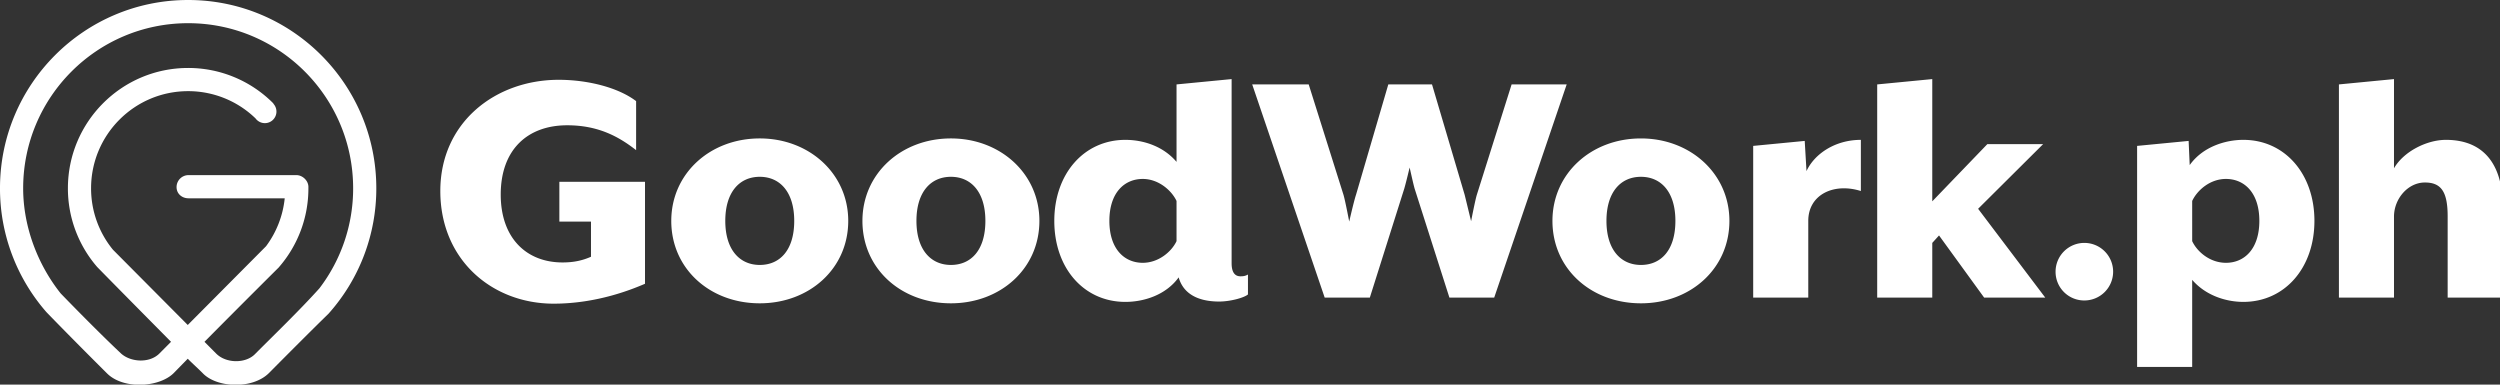
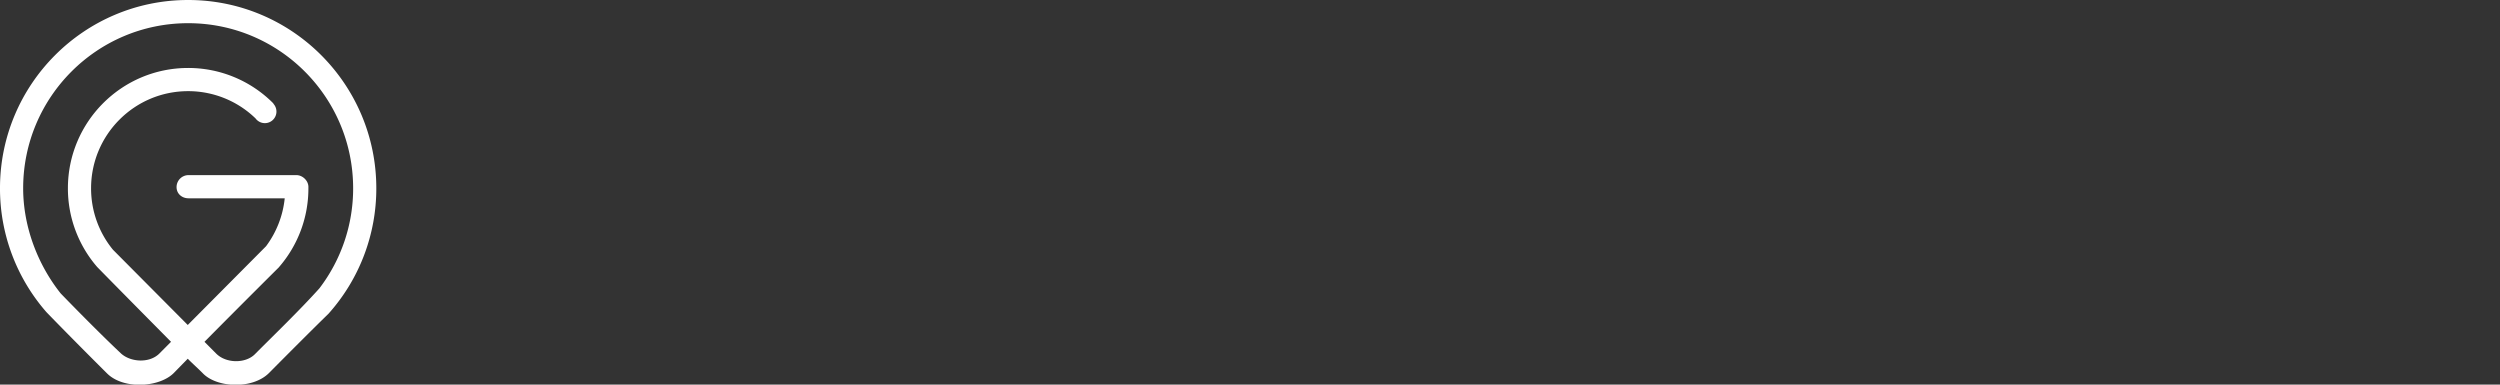
<svg xmlns="http://www.w3.org/2000/svg" width="400.059" height="61.548" viewBox="0 0 3926 604">
  <rect x="0" y="0" width="3926" height="604" fill="#333333" stroke="none" />
  <defs>
    <style>
      .cls-1 {
        fill: #fff;
        fill-rule: evenodd;
      }
    </style>
  </defs>
  <path id="GoodWork_Logo_White" data-name="GoodWork Logo White" class="cls-1" d="M515.76,492.788S491.2,516.475,422.614,585.6c-25.887,26.092-81.675,23.669-103.927.8-6.706-6.891-16.1-15.187-23.822-23.043-7.682,7.81-14.977,15.258-21.65,22.113-22.265,22.874-79.021,26.866-105.093.93-58.435-58.128-95.114-96.12-95.114-96.12A294.667,294.667,0,0,1-.01,295.717C-0.01,132.4,132.283,0,295.475,0S590.96,132.4,590.96,295.717A294.725,294.725,0,0,1,515.76,492.788ZM295.475,36.416c-143.1,0-259.1,116.093-259.1,259.3,0,61.176,23.564,120.78,58.972,165.123,31.4,32.412,67.715,68.856,94.276,93.847,15.058,14.168,45.008,16.23,60.773.372l18.2-18.3c-92.548-93.45-116.061-117.573-116.061-117.573a188.294,188.294,0,0,1-45.894-123.465c0-104.372,84.544-188.982,188.834-188.982A188.175,188.175,0,0,1,429.454,162.55l-0.229.223a18.182,18.182,0,1,1-27.942,23.169A151.83,151.83,0,0,0,295.475,143.15c-84.194,0-152.447,68.306-152.447,152.567a151.984,151.984,0,0,0,34.354,96.454l117.47,118.175L417.831,386.653a151.687,151.687,0,0,0,29.292-75.24H296.1c-10.395,0-18.821-7.177-18.821-17.58A18.828,18.828,0,0,1,296.1,275H465.489c9.11,0,18.15,7.89,18.821,17.579,0,0,0,14.915,0,3.14a188.249,188.249,0,0,1-46.329,123.942l0.044,0.053s-54.4,53.962-116.9,117.061L339.438,555.2c15.755,15.85,46.238,15.728,60.806,1.073,27.789-27.958,70.191-68.76,101.377-103.507a258.235,258.235,0,0,0,52.953-157.049C554.574,152.509,438.571,36.416,295.475,36.416Zm-49.561,385.5" />
-   <path id="GoodWork.ph" class="cls-1" d="M869.5,476.879c68.639,0,123.884-22.88,143.413-31.25V285.472H878.426v62.5h49.665v55.246c-12.835,5.58-26.228,8.929-44.643,8.929-56.92,0-97.1-38.5-97.1-106.585,0-70.871,42.41-108.817,104.353-108.817,47.433,0,79.8,16.741,108.259,39.062V158.8c-27.9-21.205-75.335-33.482-121.652-33.482-98.773,0-185.826,66.406-185.826,174.665S772.957,476.879,869.5,476.879Zm323.623-.558c77.57,0,138.95-54.13,138.95-129.465,0-74.219-61.38-129.464-138.95-129.464-78.12,0-138.95,55.245-138.95,129.464C1054.17,422.191,1115,476.321,1193.12,476.321Zm54.13-129.465c0,45.759-22.32,69.2-54.13,69.2-31.25,0-54.13-23.438-54.13-69.2,0-45.2,22.32-69.2,54.13-69.2S1247.25,301.655,1247.25,346.856Zm246.06,129.465c77.57,0,138.95-54.13,138.95-129.465,0-74.219-61.38-129.464-138.95-129.464-78.12,0-138.95,55.245-138.95,129.464C1354.36,422.191,1415.19,476.321,1493.31,476.321Zm54.13-129.465c0,45.759-22.32,69.2-54.13,69.2-31.25,0-54.13-23.438-54.13-69.2,0-45.2,22.32-69.2,54.13-69.2S1547.44,301.655,1547.44,346.856ZM1959.8,462.37V431.12c-3.91,2.232-7.26,2.79-11.72,2.79-8.37,0-13.95-5.58-13.95-20.647V124.2l-86.5,8.37V254.222c-21.2-25.111-53.01-34.6-80.35-34.6-64.74,0-111.61,53.013-111.61,127.232,0,74.777,46.87,127.233,111.61,127.233,27.9,0,63.05-10.045,83.7-38.5,7.26,25.67,30.14,37.947,63.62,37.947C1932.45,473.531,1954.22,467.392,1959.8,462.37Zm-112.17-83.706c-7.81,16.741-28.46,34.041-53.01,34.041-29.02,0-52.46-21.764-52.46-65.849s23.44-65.848,52.46-65.848c24.55,0,45.2,17.857,53.01,34.6v63.058Zm232.67,88.728h70.87l54.13-171.317c2.79-9.487,7.81-30.692,8.37-32.924,0.56,1.674,5.02,22.879,7.81,32.924l54.69,171.317h70.31L2460.32,132.57h-86.49l-54.69,173.55c-2.79,9.486-8.37,38.5-8.93,41.294l-10.05-41.294-51.33-173.55h-68.64l-50.78,173.55c-3.35,10.044-10.61,41.852-10.61,41.852s-6.14-32.366-8.93-41.852l-54.68-173.55h-88.73Zm496.61,8.929c77.56,0,138.95-54.13,138.95-129.465,0-74.219-61.39-129.464-138.95-129.464-78.13,0-138.95,55.245-138.95,129.464C2437.96,422.191,2498.78,476.321,2576.91,476.321Zm54.13-129.465c0,45.759-22.33,69.2-54.13,69.2-31.25,0-54.13-23.438-54.13-69.2,0-45.2,22.32-69.2,54.13-69.2S2631.04,301.655,2631.04,346.856Zm122.17,120.536h86.5V346.856c0-41.294,40.18-60.268,82.59-46.875V219.624c-40.74,0-73.1,22.321-85.38,49.107l-2.79-47.433-80.92,7.813V467.392Zm194.74,0h86.49V381.455l10.61-11.719,70.87,97.656h95.98L3106.43,327.883,3208.55,226.32h-87.61l-86.5,89.844V124.2l-86.49,8.37V467.392Zm325.31,4.464a45.2,45.2,0,1,0-45.2-45.2A45.013,45.013,0,0,0,3273.26,471.856Zm361.31-125c0-74.219-46.88-127.232-111.61-127.232-27.9,0-63.62,10.6-84.26,39.621l-1.68-37.947-80.91,7.813v347.1h86.49V439.49c21.21,24.554,53.02,34.6,80.36,34.6C3587.69,474.089,3634.57,421.075,3634.57,346.856Zm-86.5,0c0,44.085-23.43,65.849-52.45,65.849-25.11,0-45.2-17.3-53.02-34.041V315.606c7.82-16.741,27.91-34.6,53.02-34.6C3524.64,281.008,3548.07,302.771,3548.07,346.856Zm124.97,120.536h86.49V340.16c0-27.9,21.77-53.572,48.55-53.572,25.11,0,35.72,13.951,35.72,53.014v127.79h86.49V323.977c0-59.71-25.11-104.353-89.28-104.353-30.14,0-66.41,18.415-81.48,44.643V124.2l-86.49,8.37V467.392Z" />
</svg>